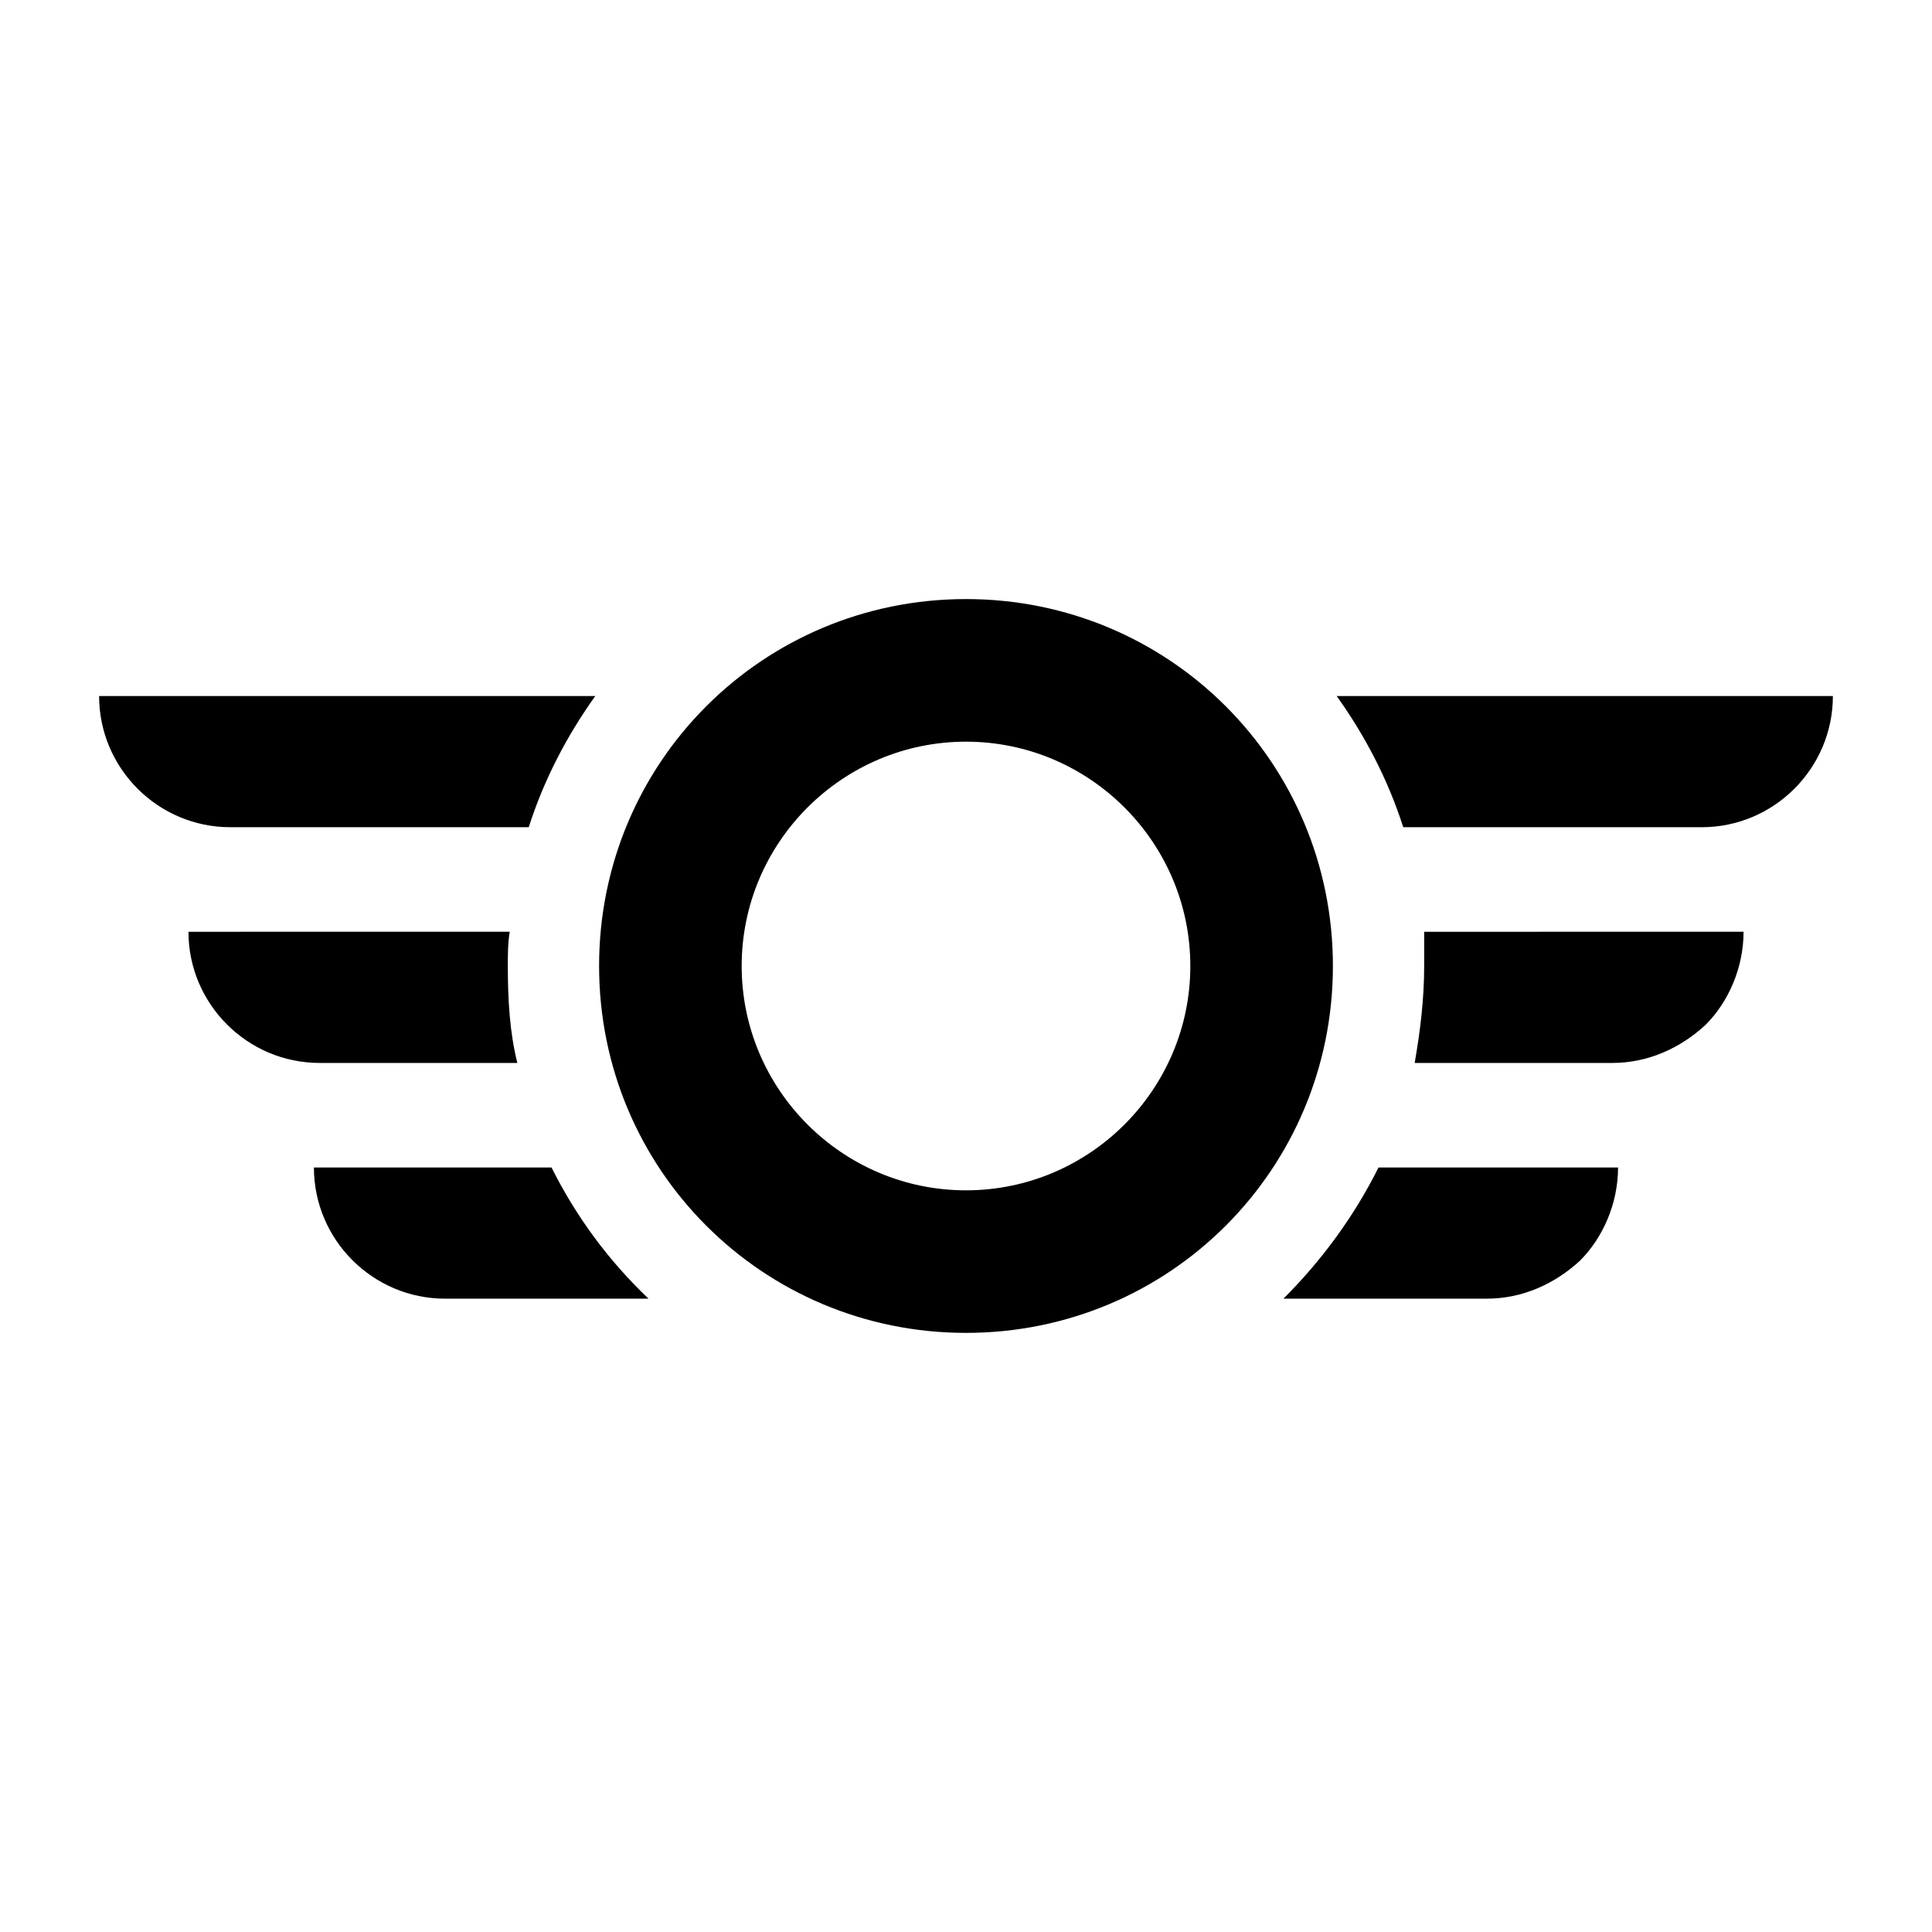
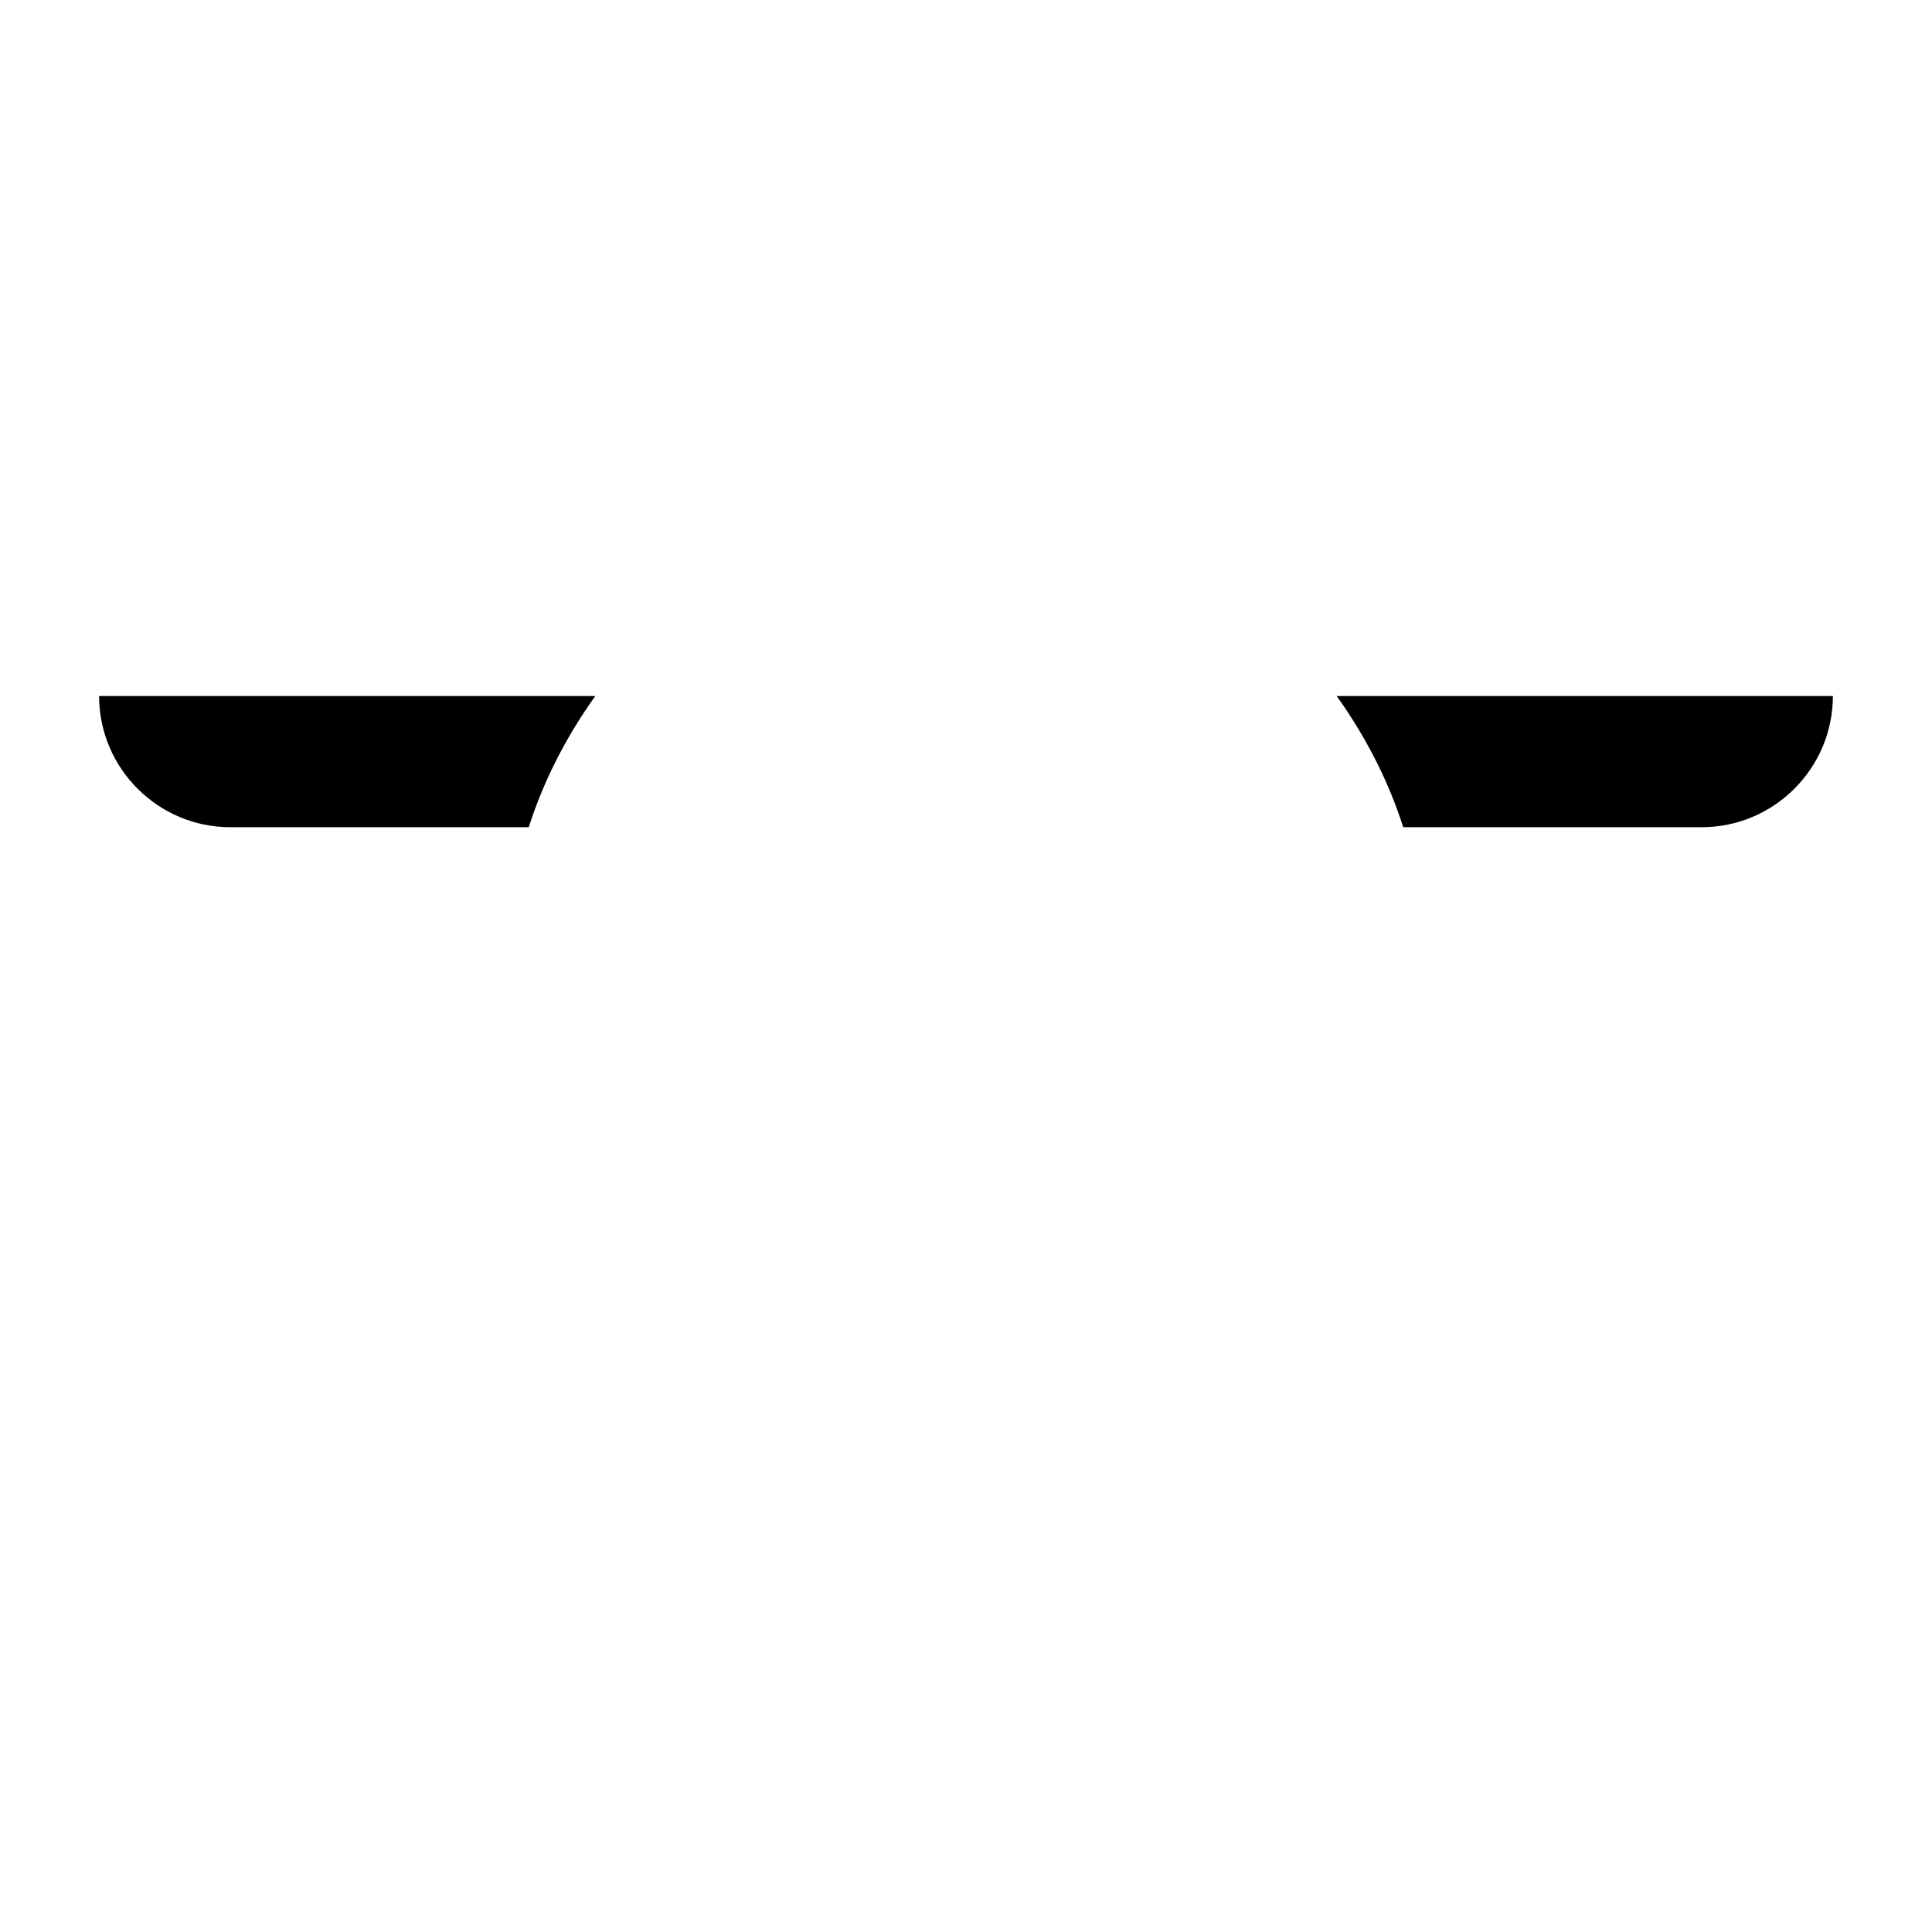
<svg xmlns="http://www.w3.org/2000/svg" fill="#000000" width="800px" height="800px" version="1.1" viewBox="144 144 512 512">
  <g>
-     <path d="m400 302.76c-53.906 0-97.234 43.328-97.234 97.234s43.328 97.234 97.234 97.234c53.906 0.004 97.234-43.324 97.234-97.23 0-53.91-43.328-97.238-97.234-97.238zm0 156.69c-32.746 0-59.449-26.703-59.449-59.449 0-32.75 26.699-59.449 59.449-59.449 32.746 0 59.449 26.699 59.449 59.449 0 32.746-26.703 59.449-59.449 59.449z" />
    <path d="m284.12 363.22c4.031-12.594 10.078-24.184 17.633-34.762h-131.49c0 19.145 15.617 34.762 34.762 34.762z" />
    <path d="m498.24 328.46c7.559 10.578 13.602 22.168 17.633 34.762h79.098c19.145 0 34.762-15.617 34.762-34.762z" />
-     <path d="m281.1 425.69c-2.016-8.062-2.519-16.625-2.519-25.695 0-3.023 0-6.047 0.504-9.07l-85.141 0.004c0 19.145 15.617 34.762 34.762 34.762z" />
-     <path d="m521.42 400c0 8.566-1.008 17.129-2.519 25.695l52.395-0.004c9.574 0 18.137-4.031 24.688-10.078 6.047-6.047 10.078-15.113 10.078-24.688l-84.641 0.004v9.07z" />
-     <path d="m227.19 453.4c0 19.145 15.617 34.762 34.762 34.762h53.906c-10.578-10.078-19.145-21.664-25.695-34.762z" />
-     <path d="m484.13 488.16h53.906c9.574 0 18.137-4.031 24.688-10.078 6.047-6.047 10.078-15.113 10.078-24.688l-63.48 0.004c-6.547 13.098-15.113 24.688-25.191 34.762z" />
  </g>
</svg>